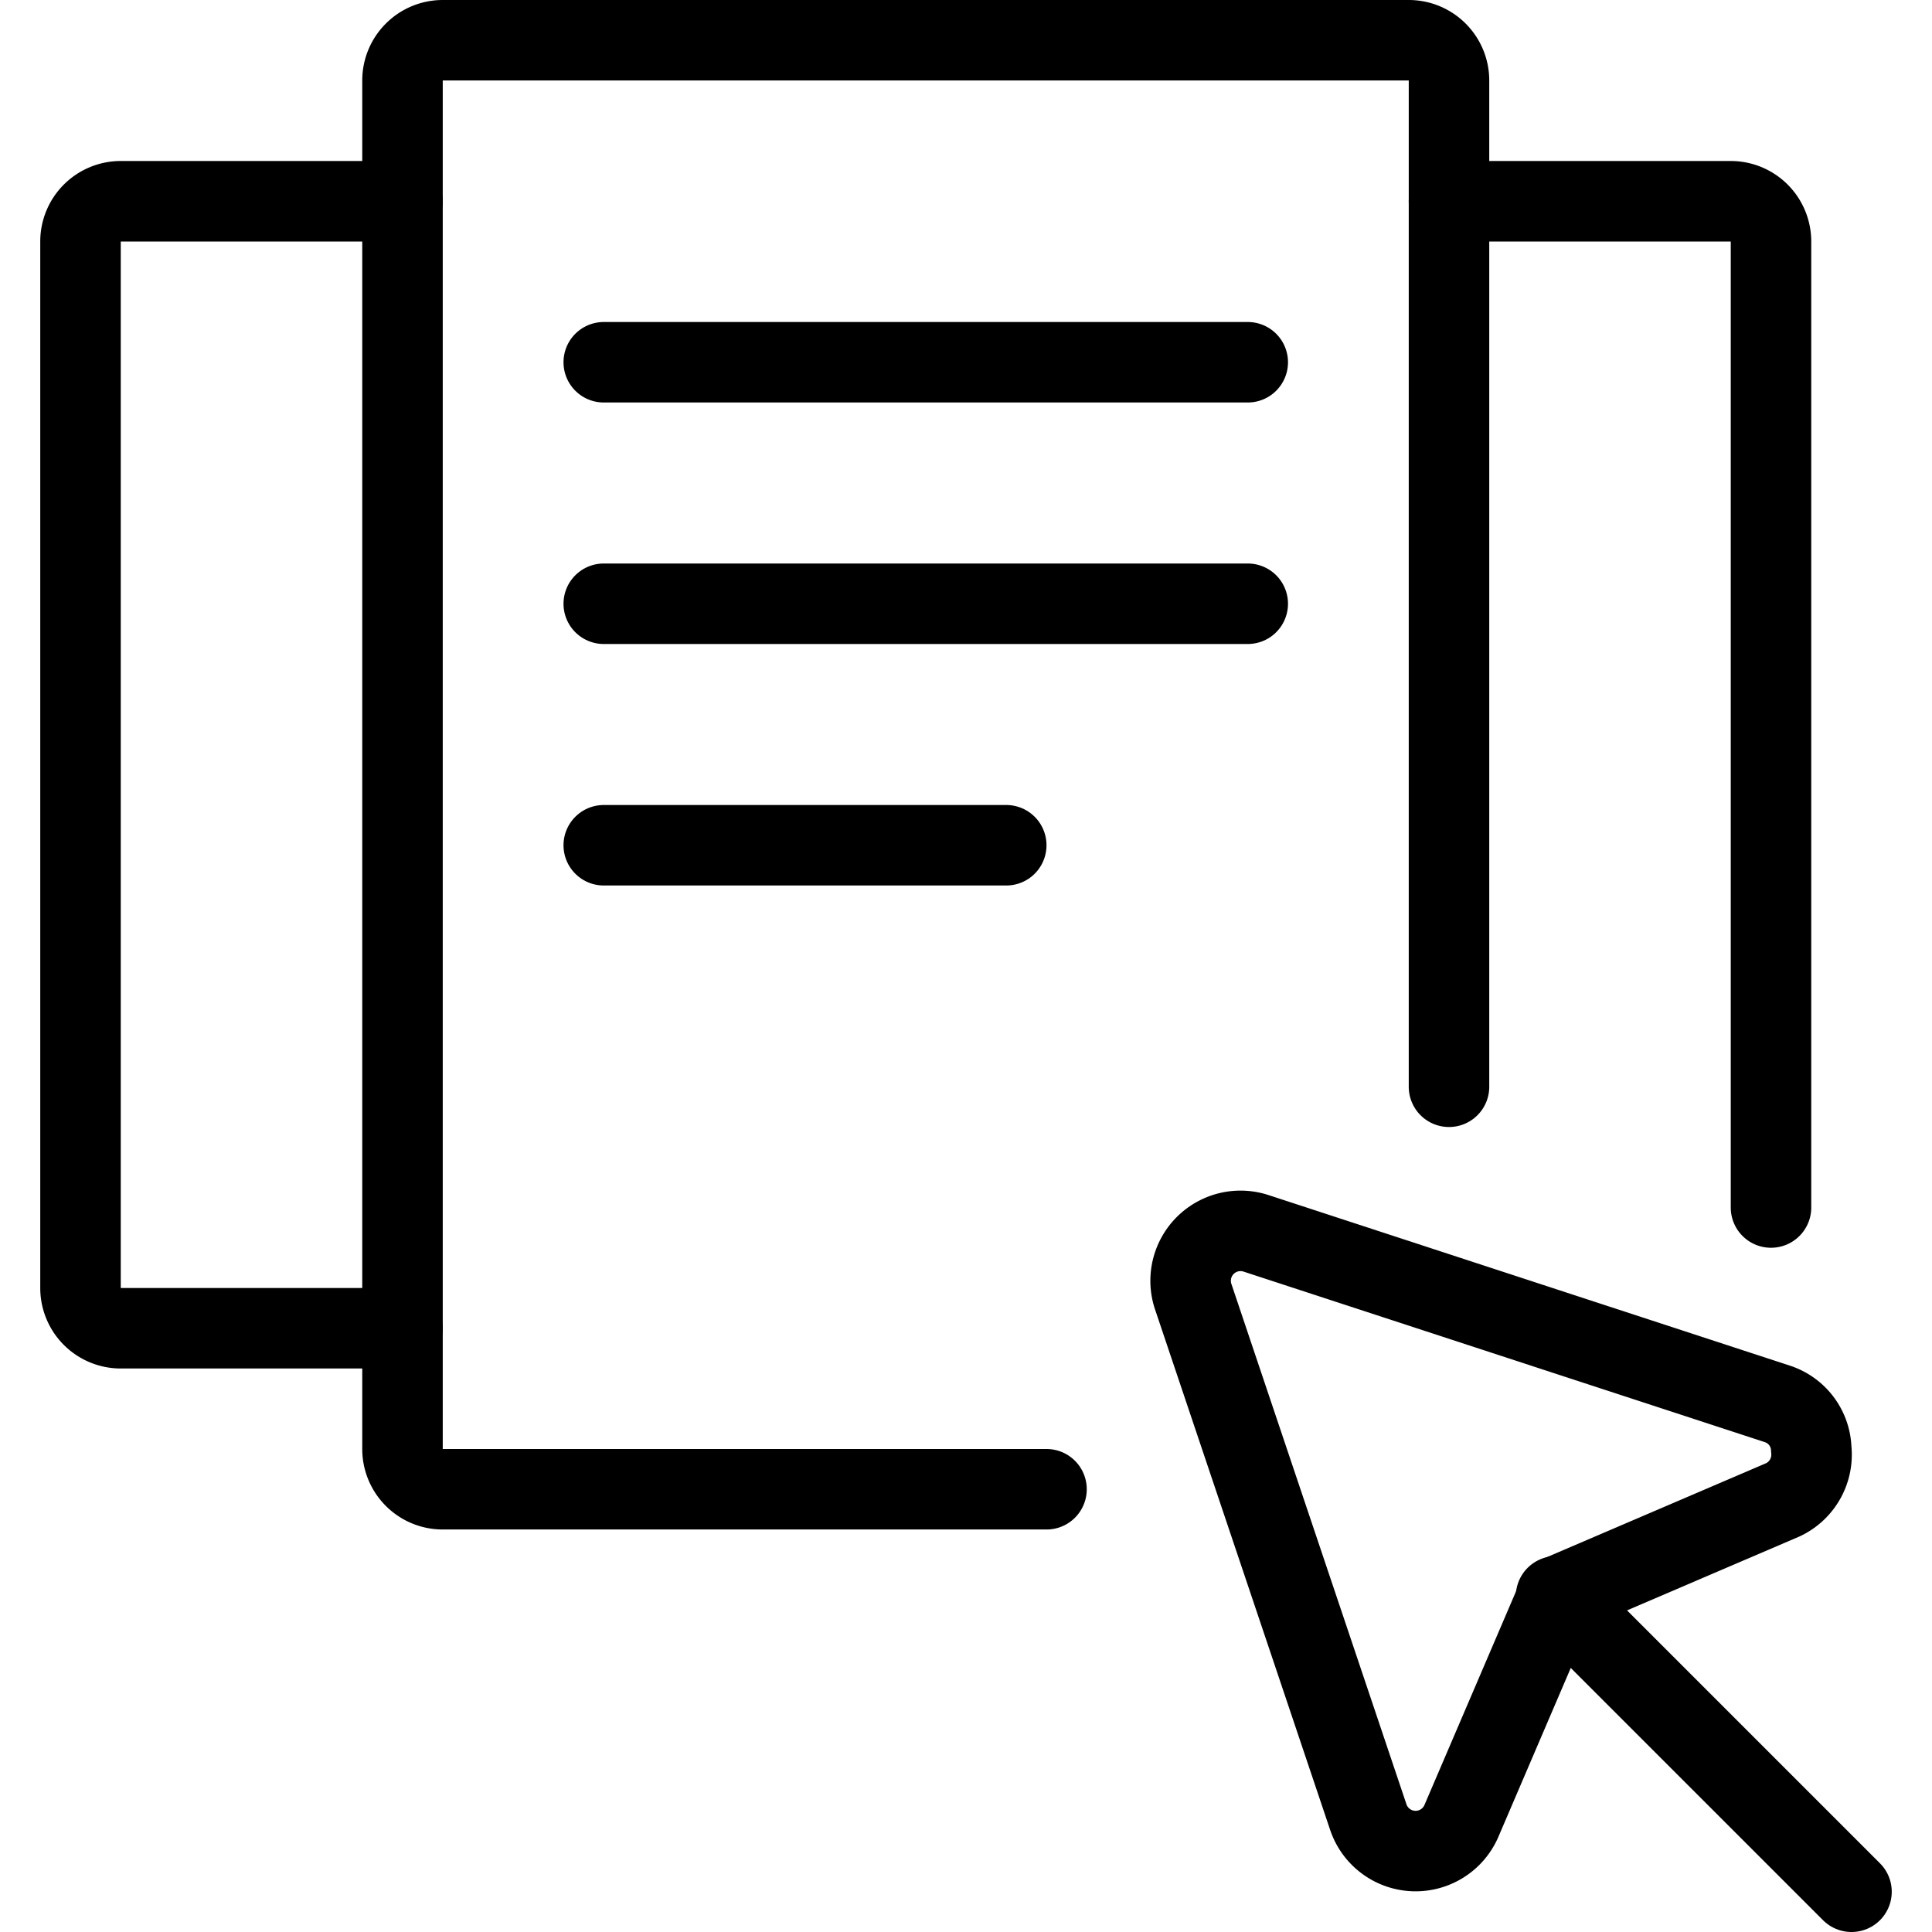
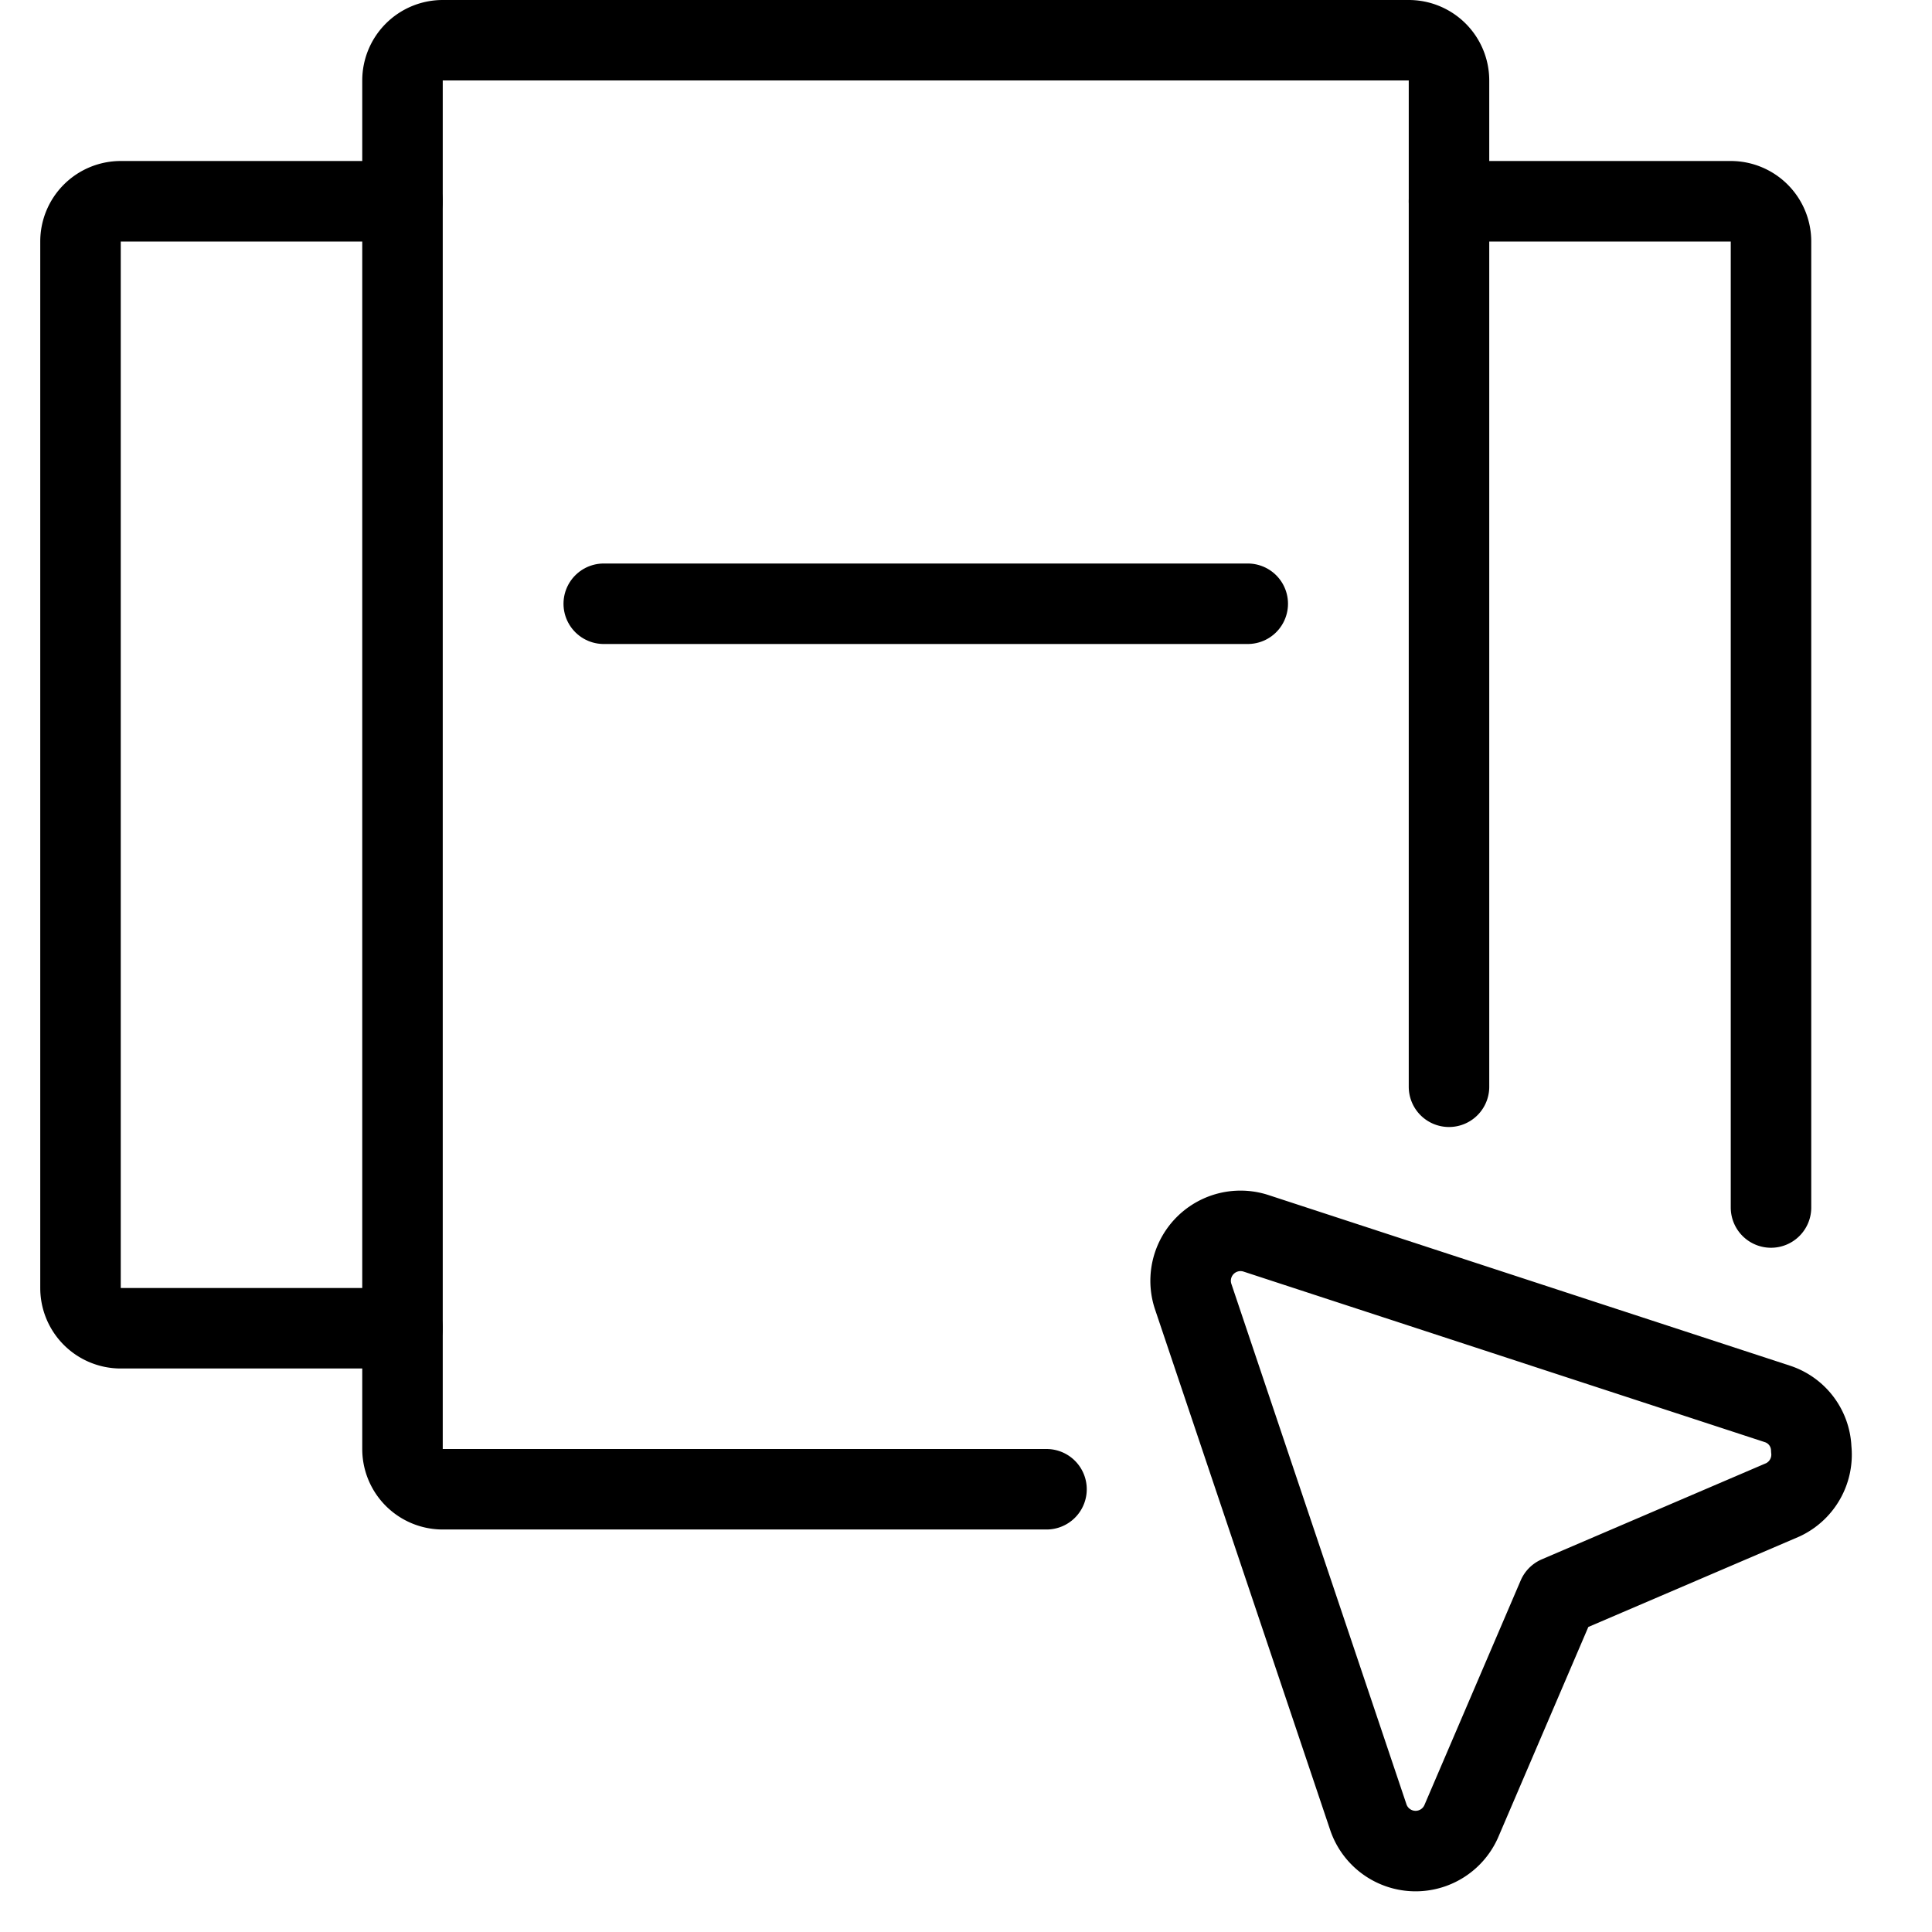
<svg xmlns="http://www.w3.org/2000/svg" viewBox="0 0 24 24">
  <g transform="matrix(1,0,0,1,0,0)">
    <g>
      <path d="M13,18.5H5.5A.5.5,0,0,1,5,18V1A.5.5,0,0,1,5.5.5h12A.5.5,0,0,1,18,1V13.5" style="fill: none;stroke: #000000;stroke-linecap: round;stroke-linejoin: round" />
      <path d="M5,16.5H1.5A.5.5,0,0,1,1,16V3a.5.5,0,0,1,.5-.5H5" style="fill: none;stroke: #000000;stroke-linecap: round;stroke-linejoin: round" />
      <path d="M18,2.5h3.5A.5.5,0,0,1,22,3V15" style="fill: none;stroke: #000000;stroke-linecap: round;stroke-linejoin: round" />
-       <line x1="7.5" y1="4.5" x2="15.5" y2="4.5" style="fill: none;stroke: #000000;stroke-linecap: round;stroke-linejoin: round" />
      <line x1="7.5" y1="7.5" x2="15.5" y2="7.5" style="fill: none;stroke: #000000;stroke-linecap: round;stroke-linejoin: round" />
-       <line x1="7.5" y1="10.5" x2="12.5" y2="10.5" style="fill: none;stroke: #000000;stroke-linecap: round;stroke-linejoin: round" />
-       <line x1="23" y1="23.5" x2="19.33" y2="19.83" style="fill: none;stroke: #000000;stroke-linecap: round;stroke-linejoin: round" />
      <path d="M17,22.58a.62.62,0,0,0,1.15.05l1.2-2.8,2.8-1.2A.62.62,0,0,0,22.5,18a.61.61,0,0,0-.42-.56L15.6,15.32a.62.62,0,0,0-.78.78Z" style="fill: none;stroke: #000000;stroke-linecap: round;stroke-linejoin: round" />
    </g>
  </g>
</svg>